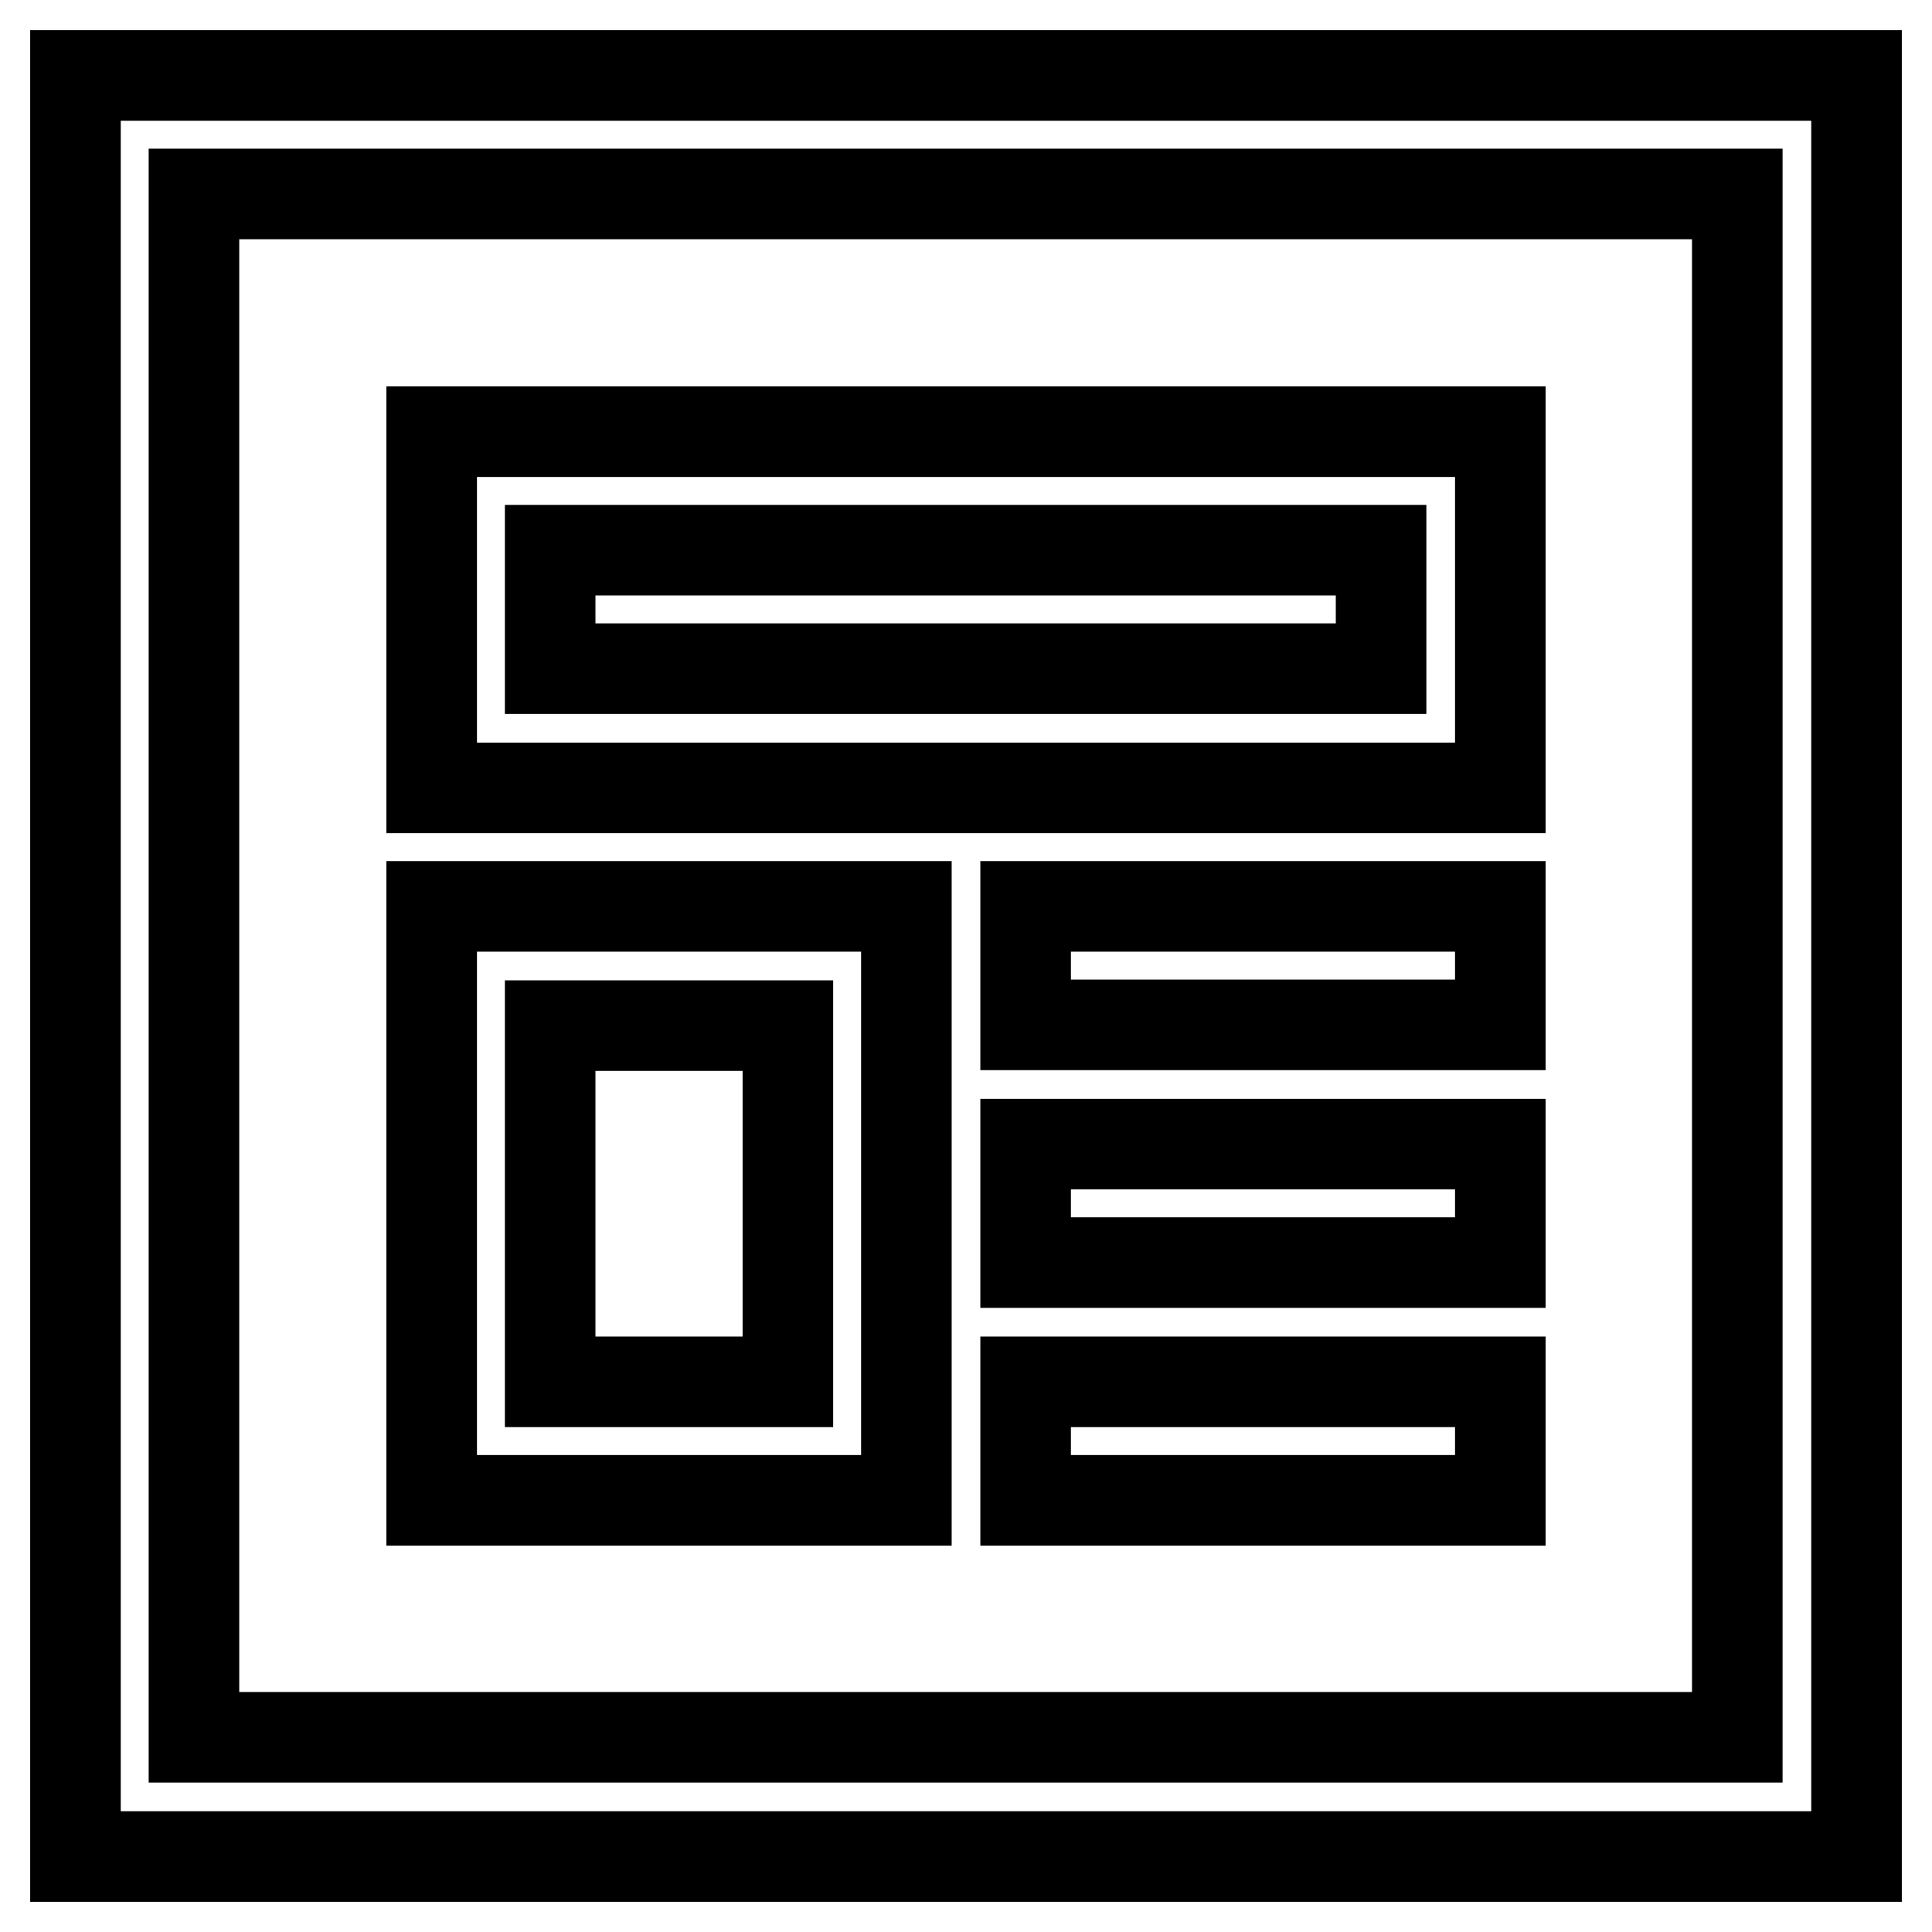
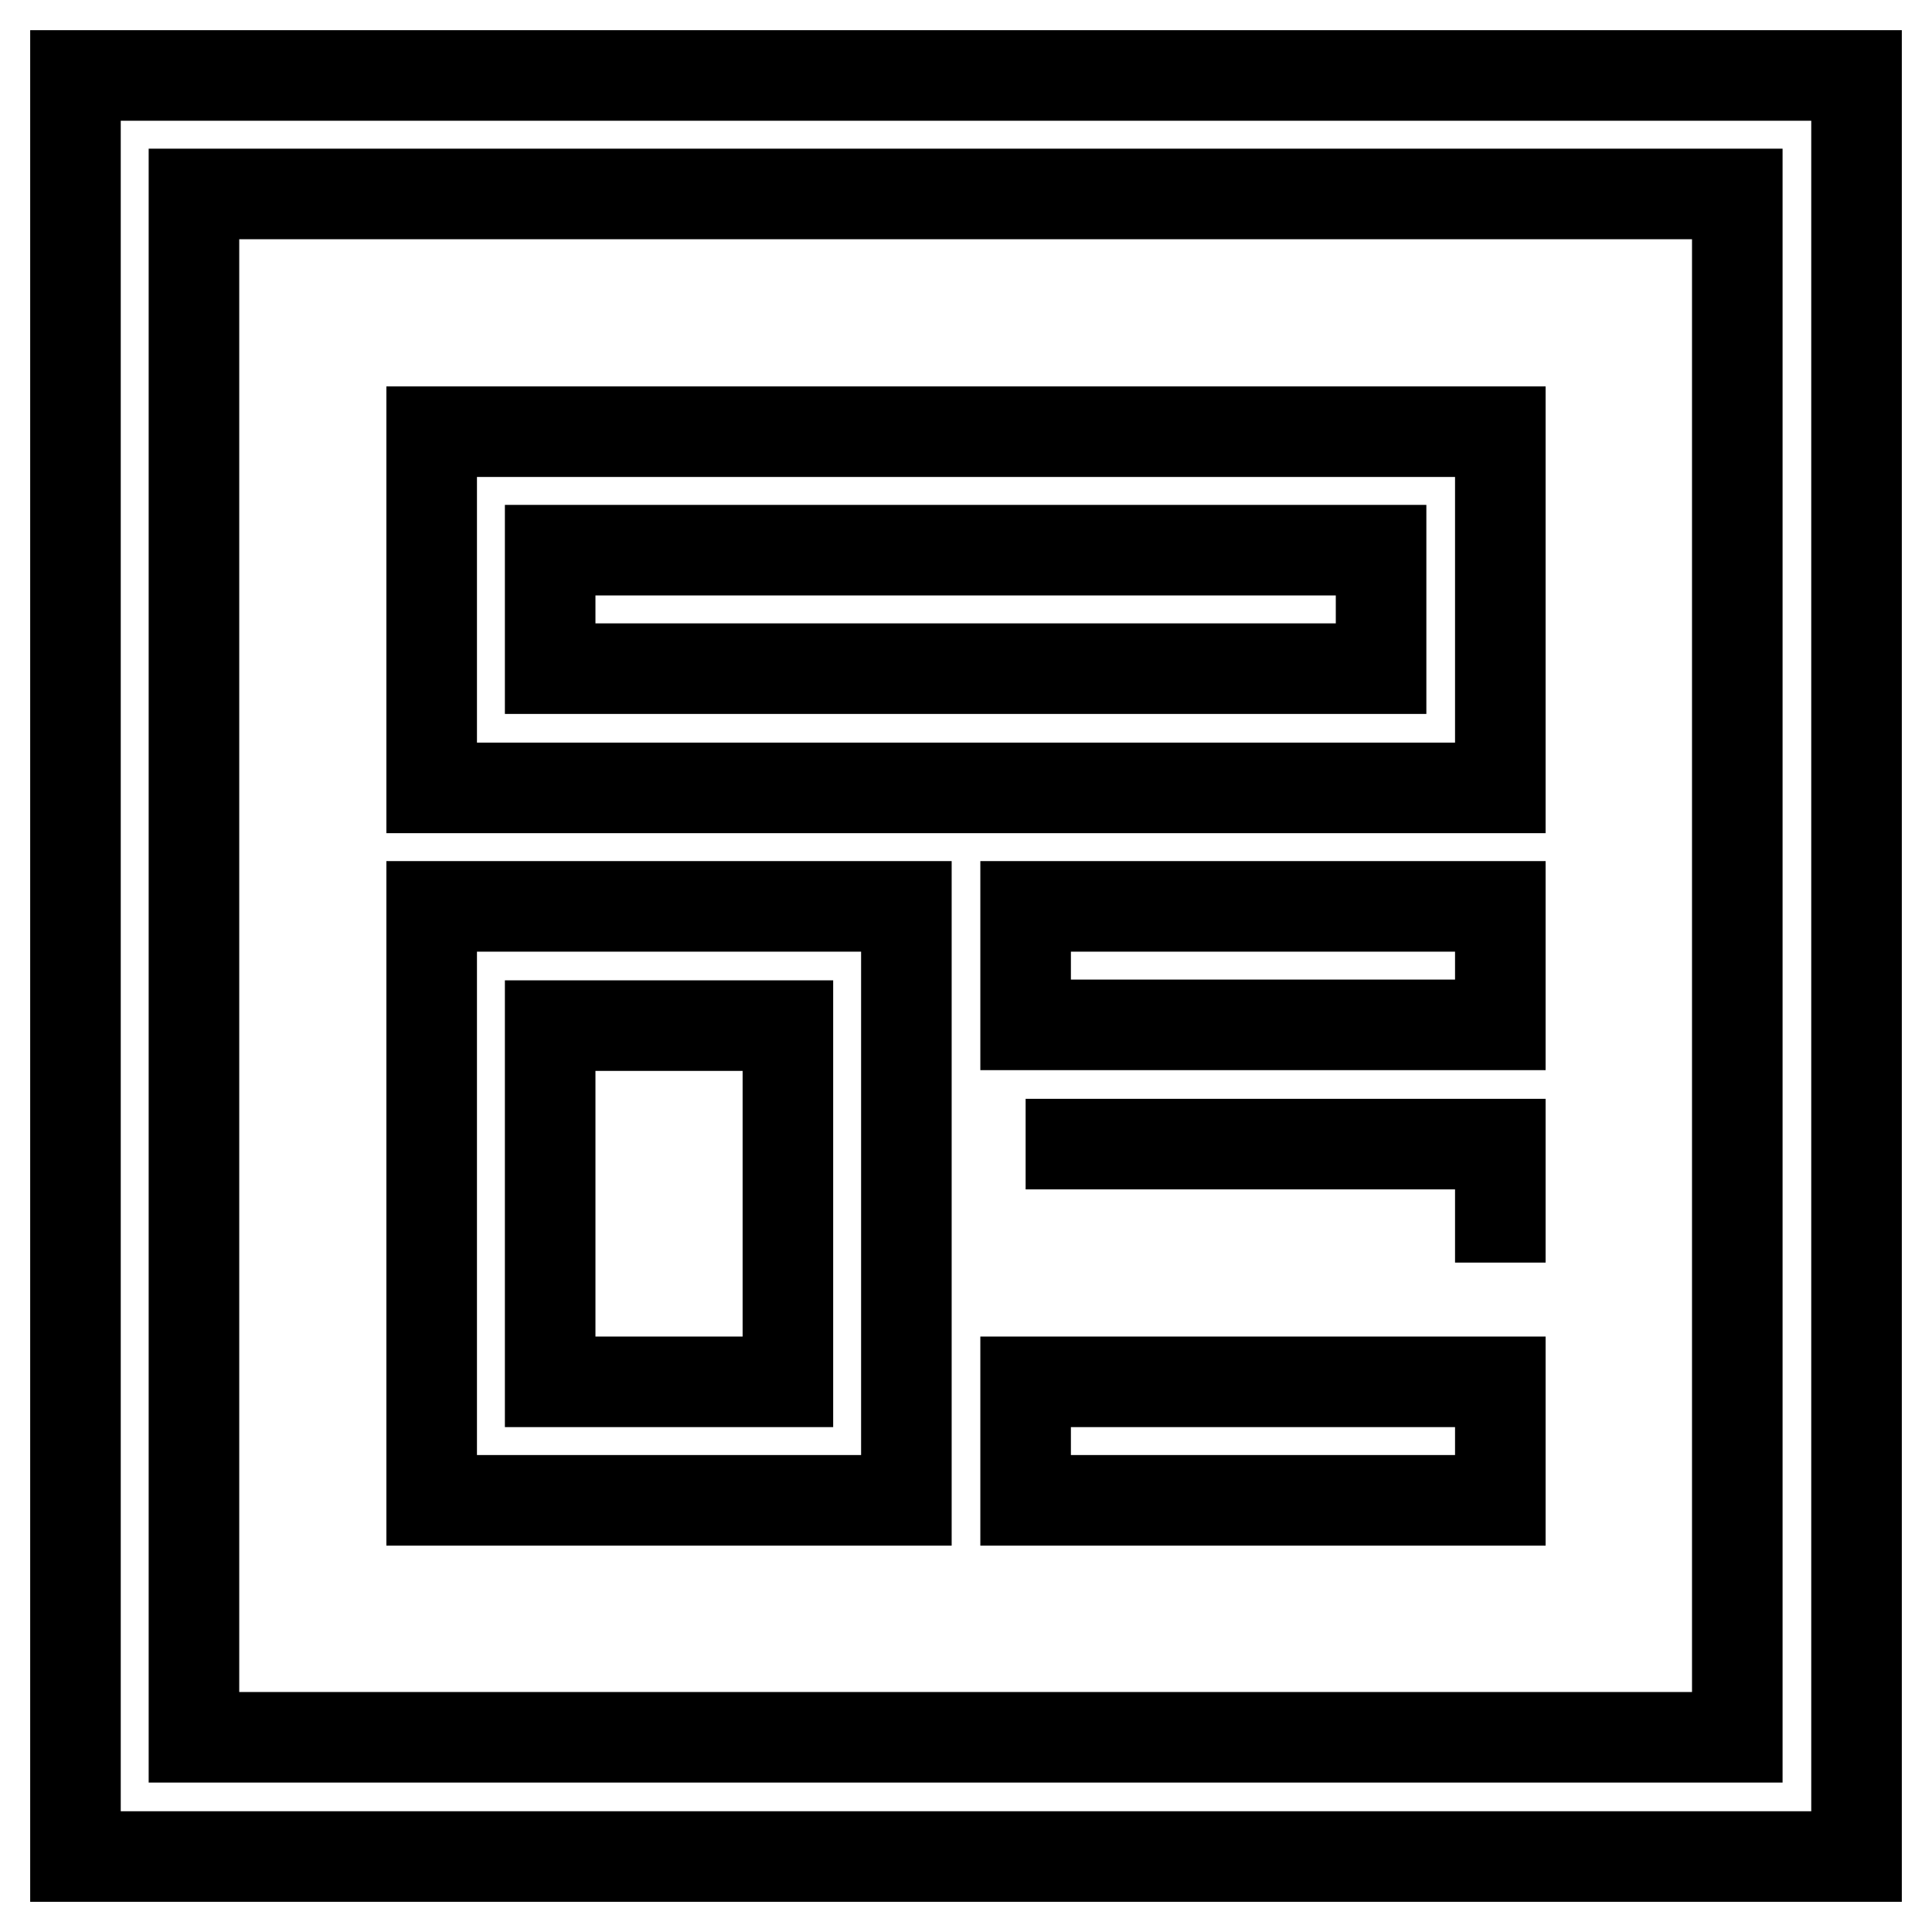
<svg xmlns="http://www.w3.org/2000/svg" version="1.1" x="0px" y="0px" viewBox="0 0 256 256" enable-background="new 0 0 256 256" xml:space="preserve">
  <g>
-     <path stroke-width="12" fill-opacity="0" stroke="#000000" d="M104.4,135.9H72.9v47.2h31.5V135.9z M120.1,135.9v62.9H57.2v-78.7h62.9V135.9z M183.1,72.9H72.9v15.7h110.1 V72.9L183.1,72.9z M198.8,72.9v31.5H57.2V57.2h141.6V72.9z M10,10h236v236H10V10z M25.7,25.7v204.5h204.5V25.7H25.7z M135.9,151.6 h62.9v15.7h-62.9V151.6z M135.9,120.1h62.9v15.7h-62.9V120.1z M135.9,183.1h62.9v15.7h-62.9V183.1z" />
+     <path stroke-width="12" fill-opacity="0" stroke="#000000" d="M104.4,135.9H72.9v47.2h31.5V135.9z M120.1,135.9v62.9H57.2v-78.7h62.9V135.9z M183.1,72.9H72.9v15.7h110.1 V72.9L183.1,72.9z M198.8,72.9v31.5H57.2V57.2h141.6V72.9z M10,10h236v236H10V10z M25.7,25.7v204.5h204.5V25.7H25.7z M135.9,151.6 h62.9v15.7V151.6z M135.9,120.1h62.9v15.7h-62.9V120.1z M135.9,183.1h62.9v15.7h-62.9V183.1z" />
  </g>
</svg>